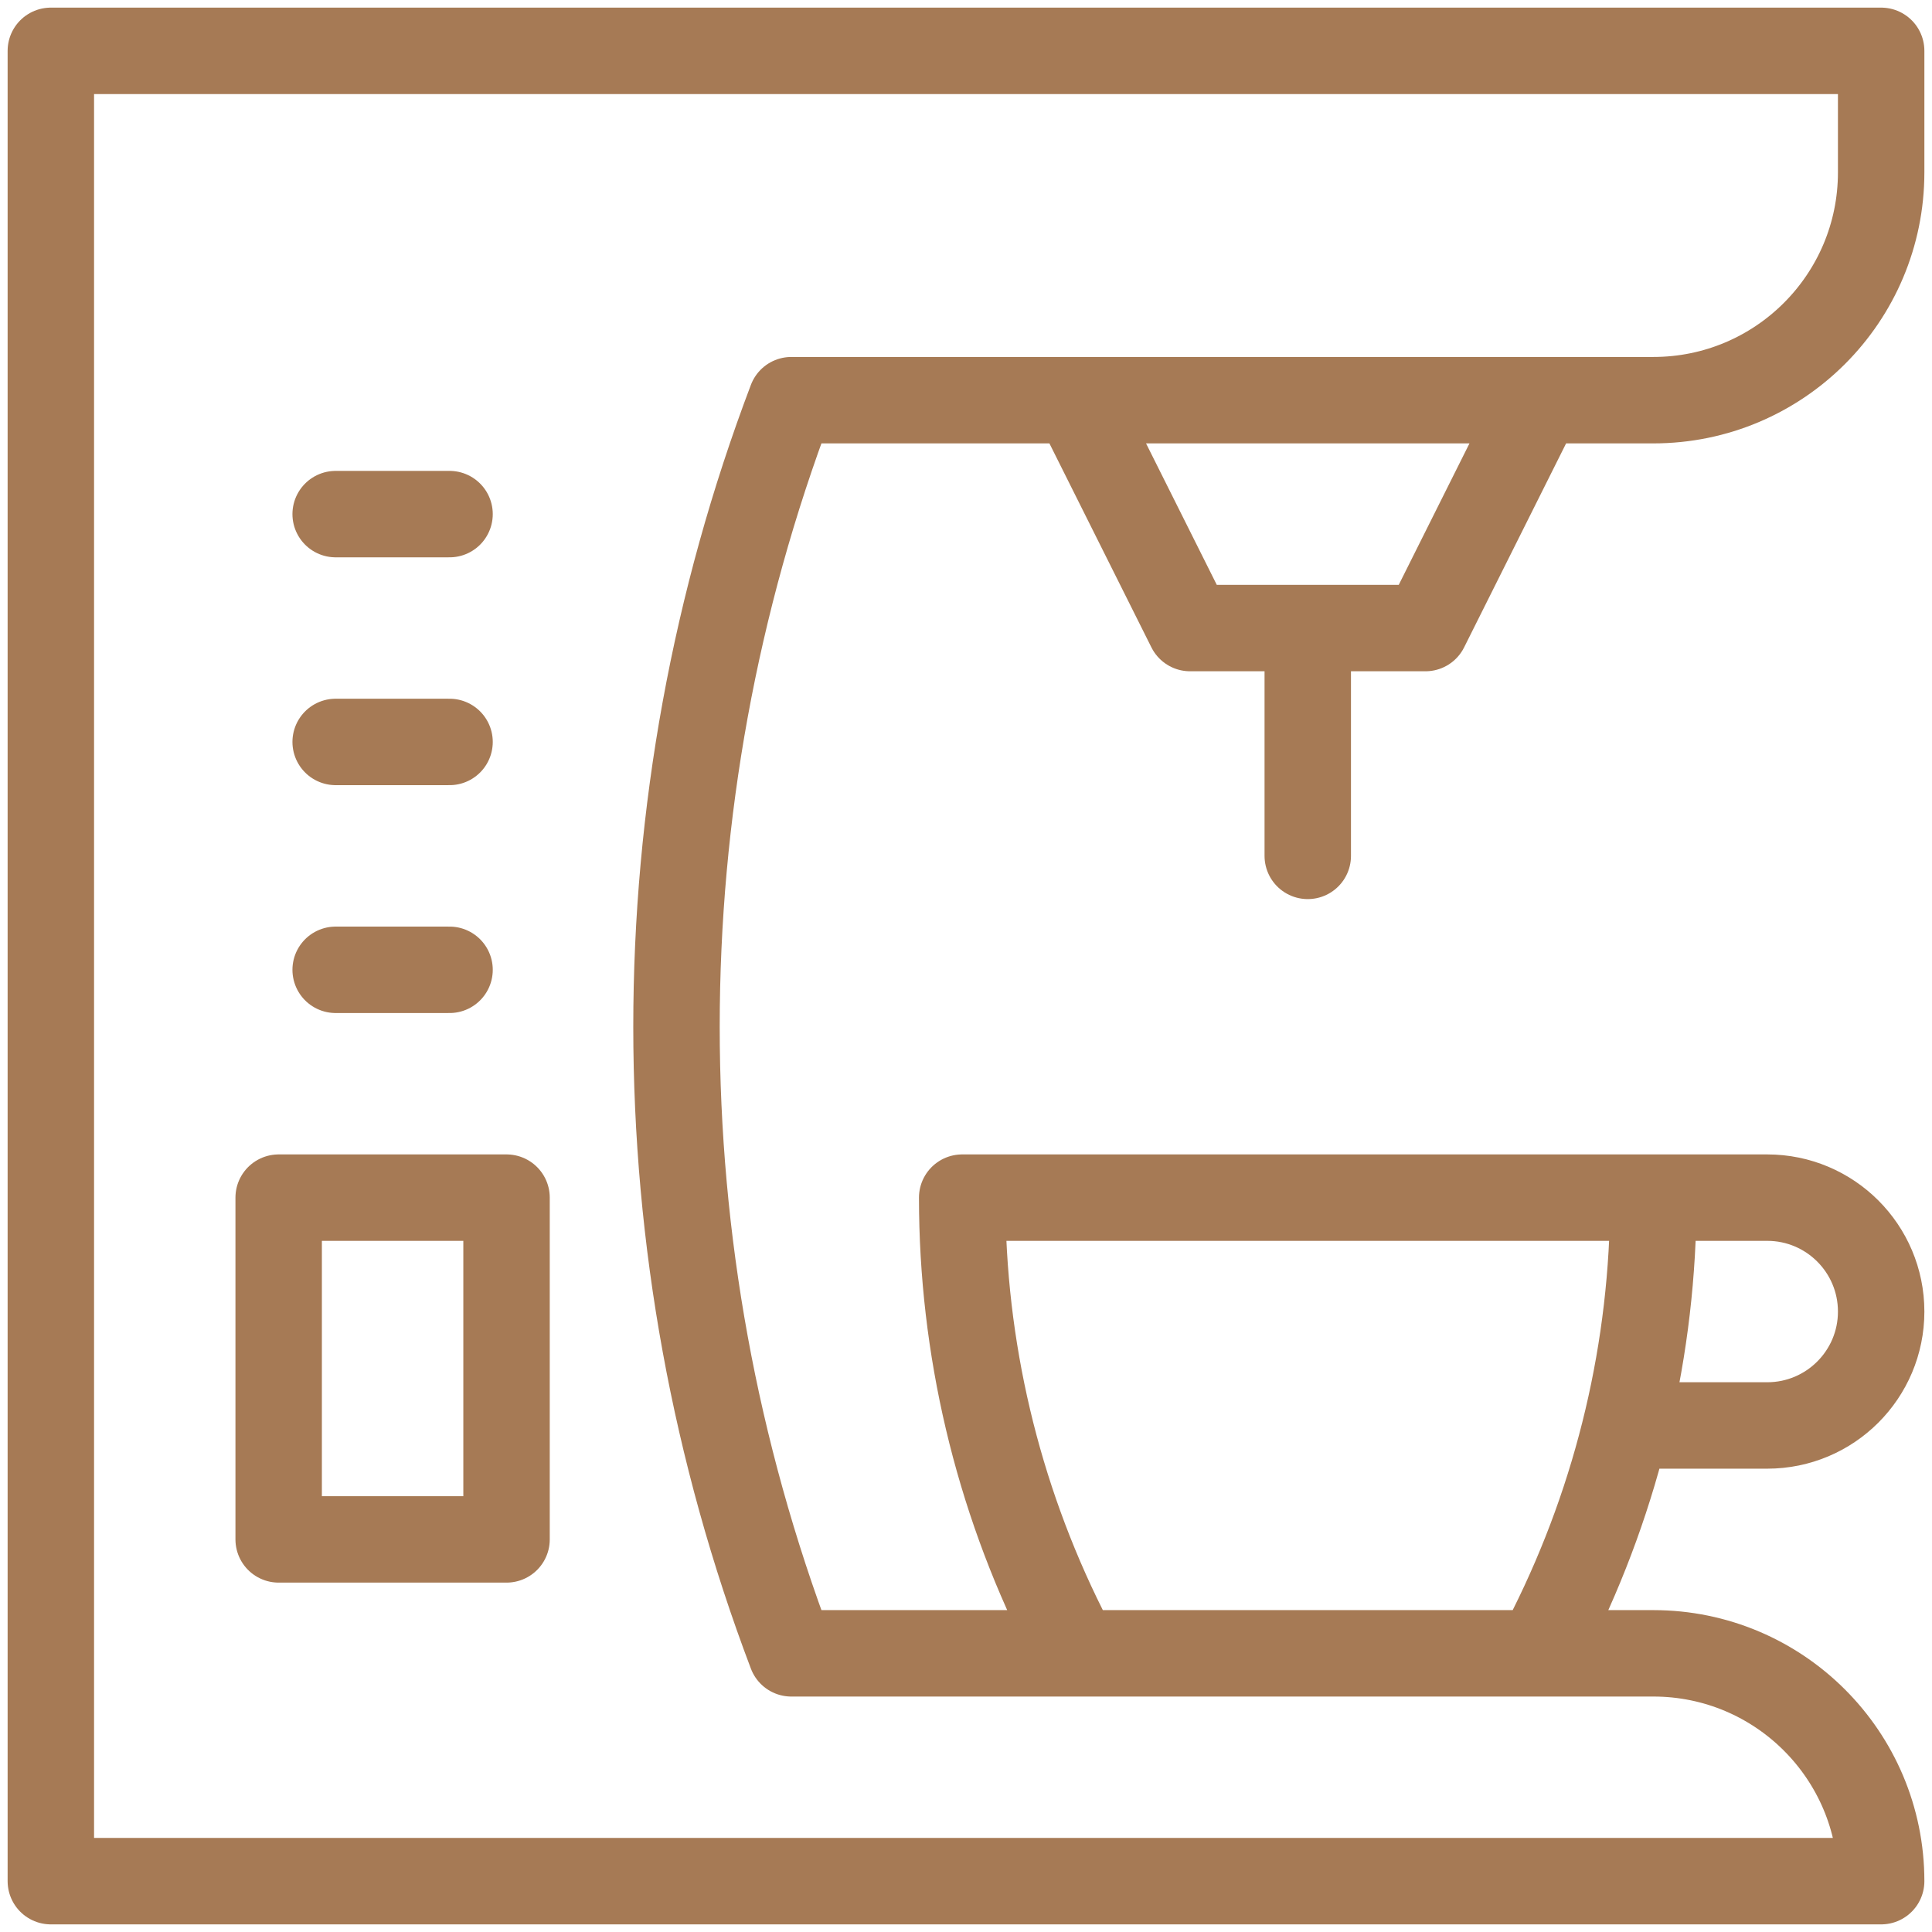
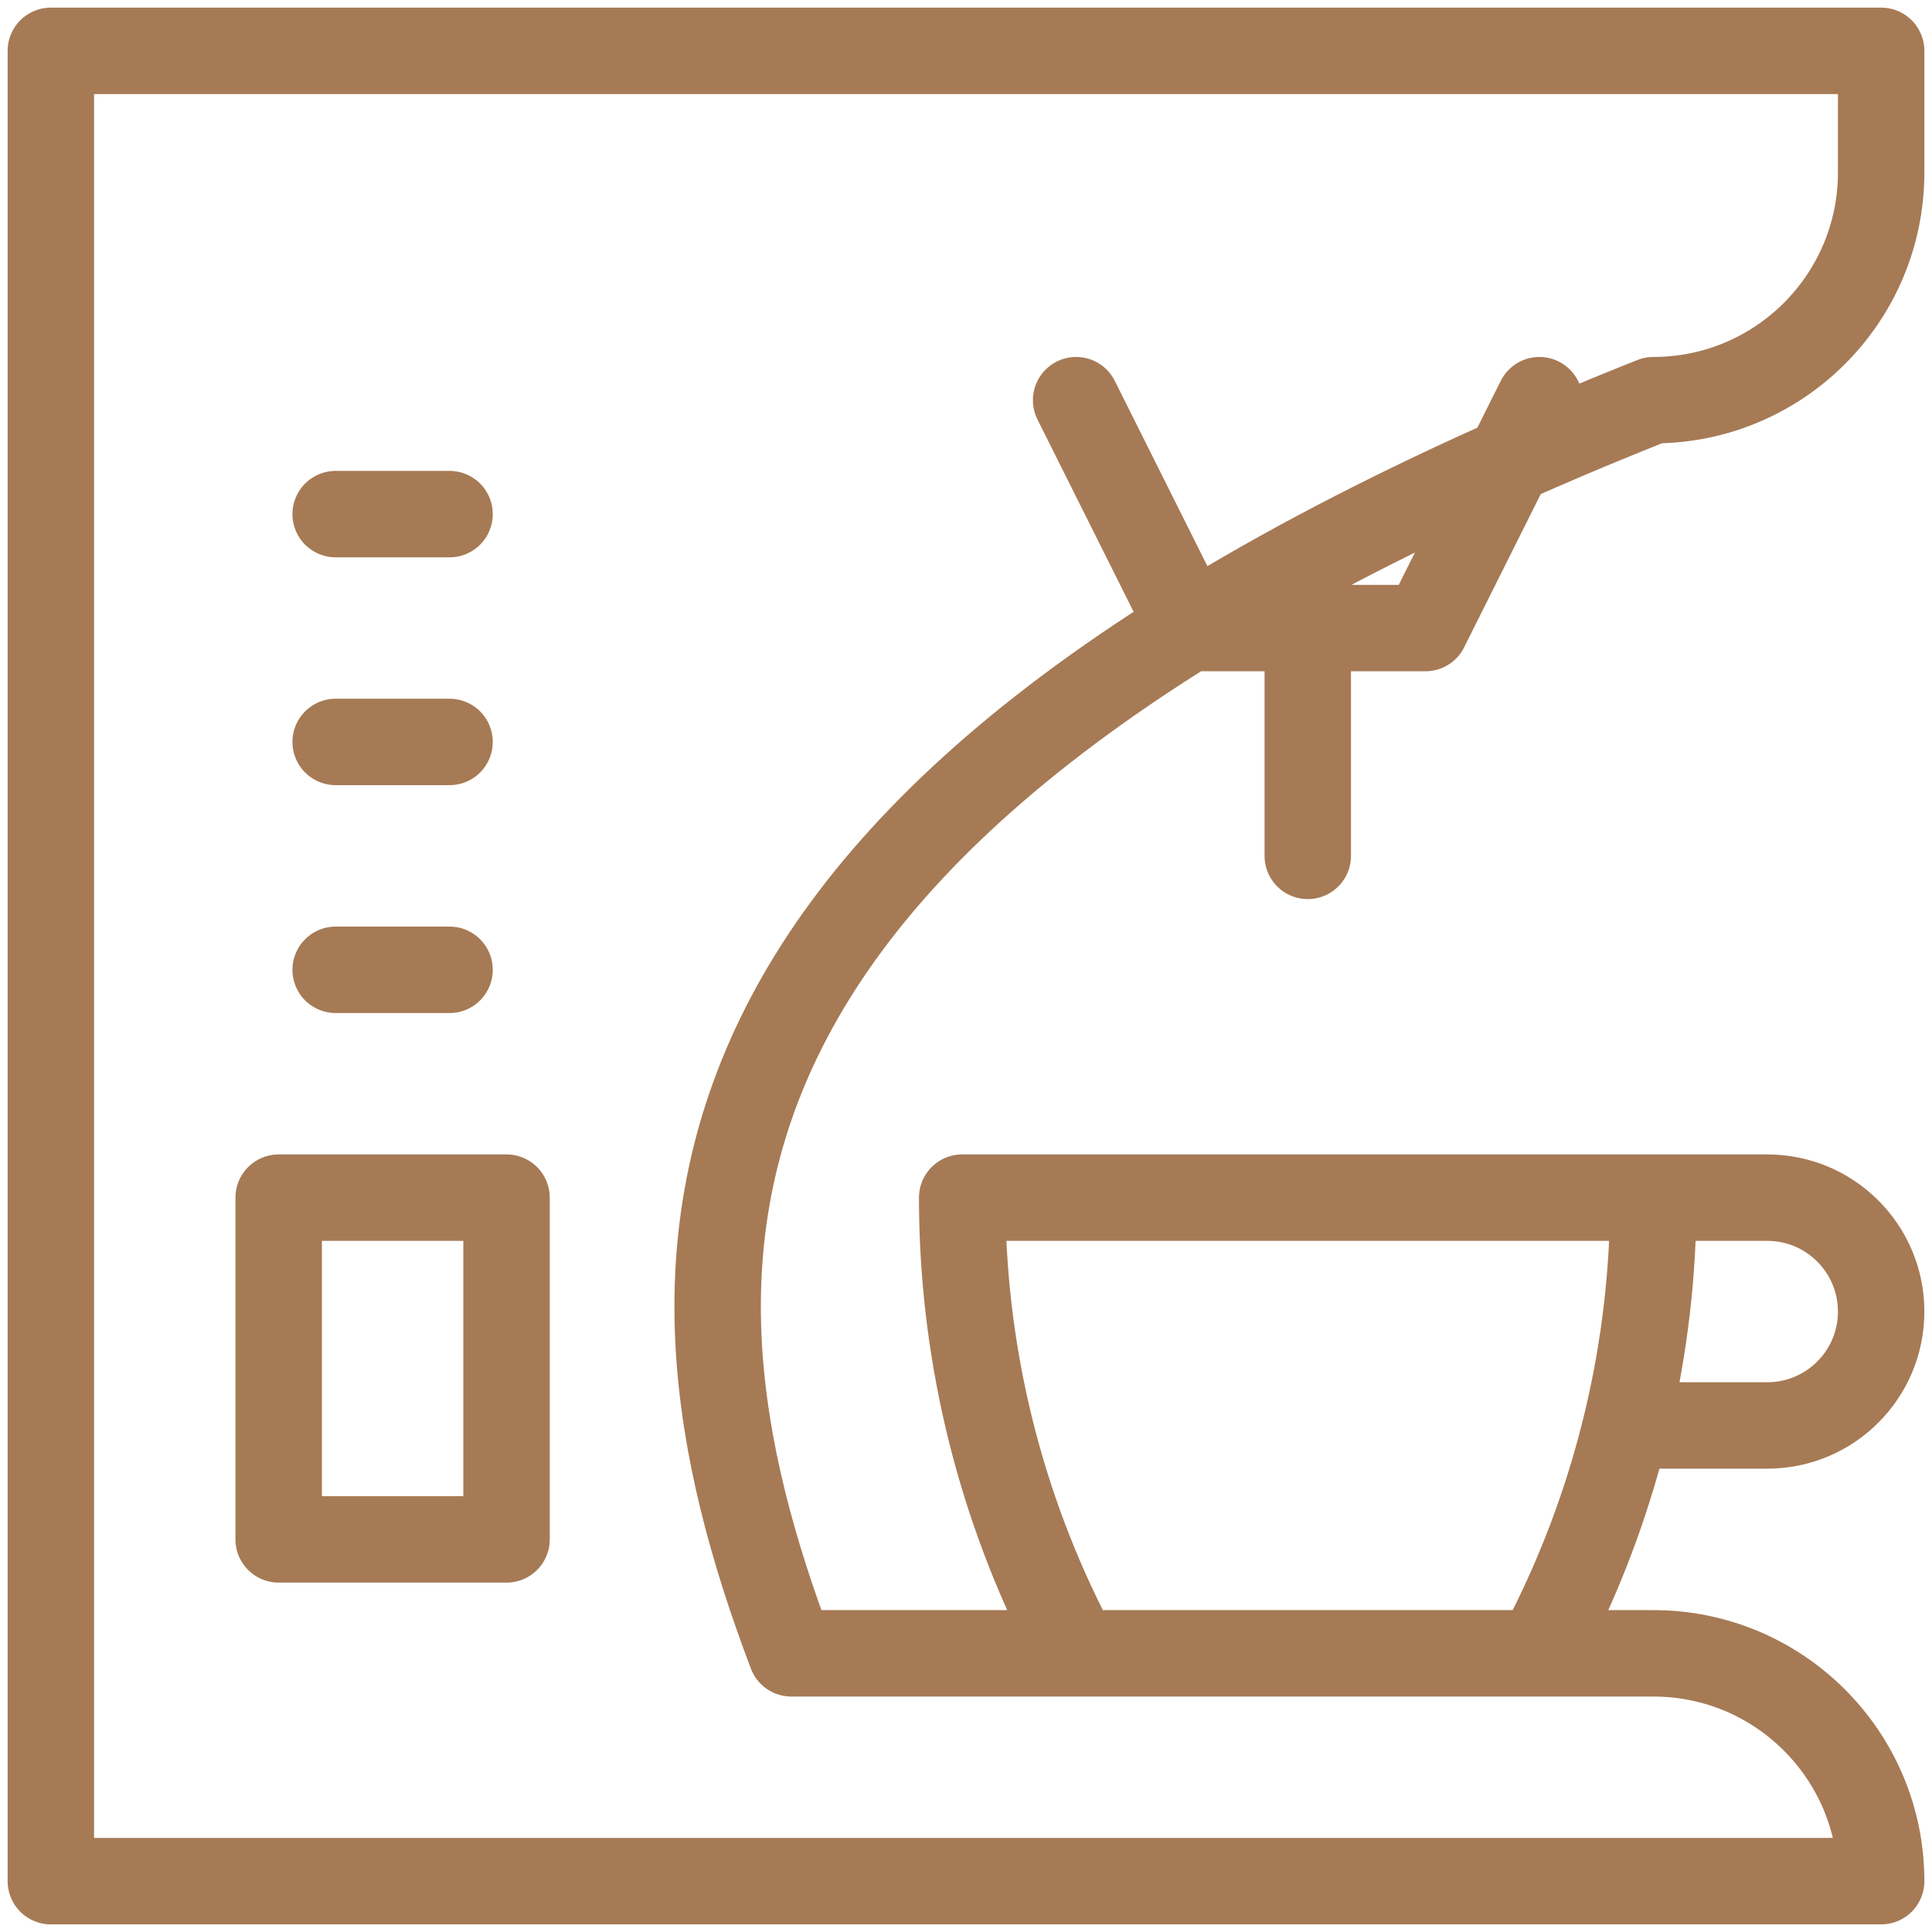
<svg xmlns="http://www.w3.org/2000/svg" width="38" height="38" viewBox="0 0 38 38" fill="none">
-   <path d="M30.278 7.871L28.037 12.353H23.407L21.166 7.871M25.722 12.353V16.834M30.278 32.519L30.515 32.045C31.832 29.41 32.519 26.503 32.519 23.556H18.925C18.925 26.503 19.611 29.41 20.929 32.045L21.166 32.519M31.398 23.556H34.759C35.997 23.556 37 24.559 37 25.797C37 27.034 35.997 28.037 34.759 28.037H31.982M6.602 10.112H8.842M6.602 14.593H8.842M6.602 19.075H8.842M1 1H37V3.39C37 5.865 34.994 7.871 32.519 7.871H15.564C12.553 15.811 12.553 24.579 15.564 32.519H32.519C34.994 32.519 37 34.525 37 37H1V1ZM9.963 30.278H5.481V23.556H9.963V30.278Z" stroke="#A67A55" stroke-width="1.7" stroke-miterlimit="10" stroke-linecap="round" stroke-linejoin="round" />
+   <path d="M30.278 7.871L28.037 12.353H23.407L21.166 7.871M25.722 12.353V16.834M30.278 32.519L30.515 32.045C31.832 29.41 32.519 26.503 32.519 23.556H18.925C18.925 26.503 19.611 29.41 20.929 32.045L21.166 32.519M31.398 23.556H34.759C35.997 23.556 37 24.559 37 25.797C37 27.034 35.997 28.037 34.759 28.037H31.982M6.602 10.112H8.842M6.602 14.593H8.842M6.602 19.075H8.842M1 1H37V3.39C37 5.865 34.994 7.871 32.519 7.871C12.553 15.811 12.553 24.579 15.564 32.519H32.519C34.994 32.519 37 34.525 37 37H1V1ZM9.963 30.278H5.481V23.556H9.963V30.278Z" stroke="#A67A55" stroke-width="1.7" stroke-miterlimit="10" stroke-linecap="round" stroke-linejoin="round" />
</svg>